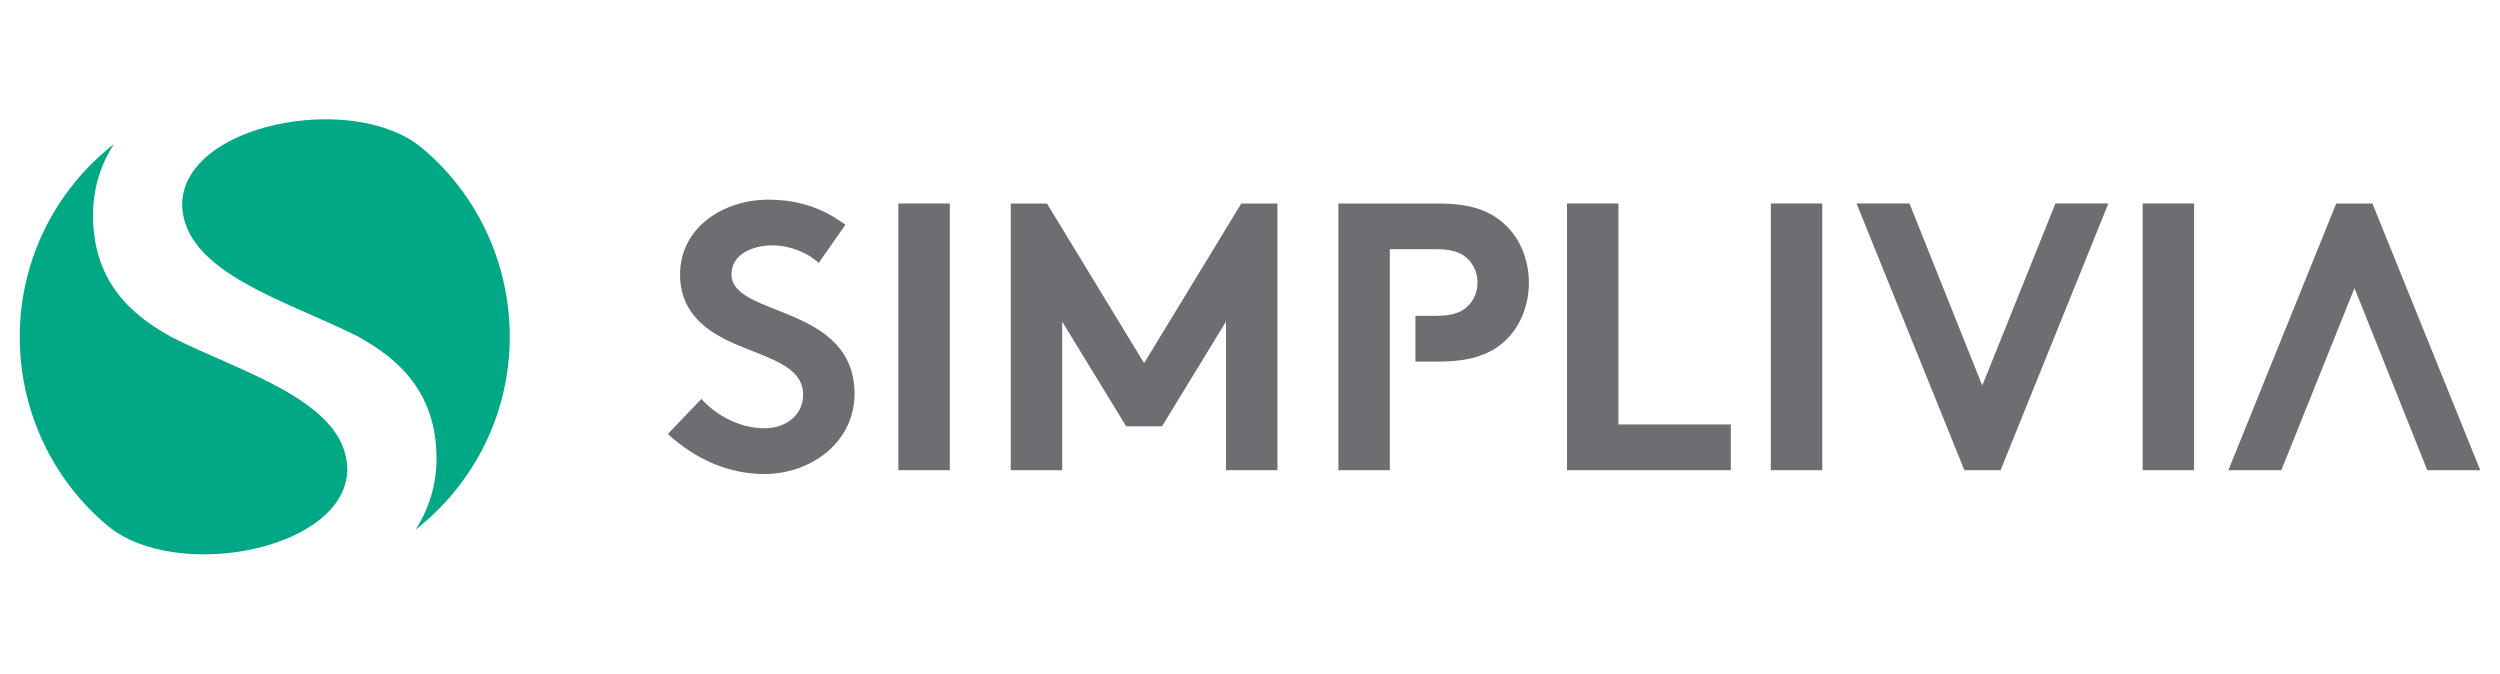
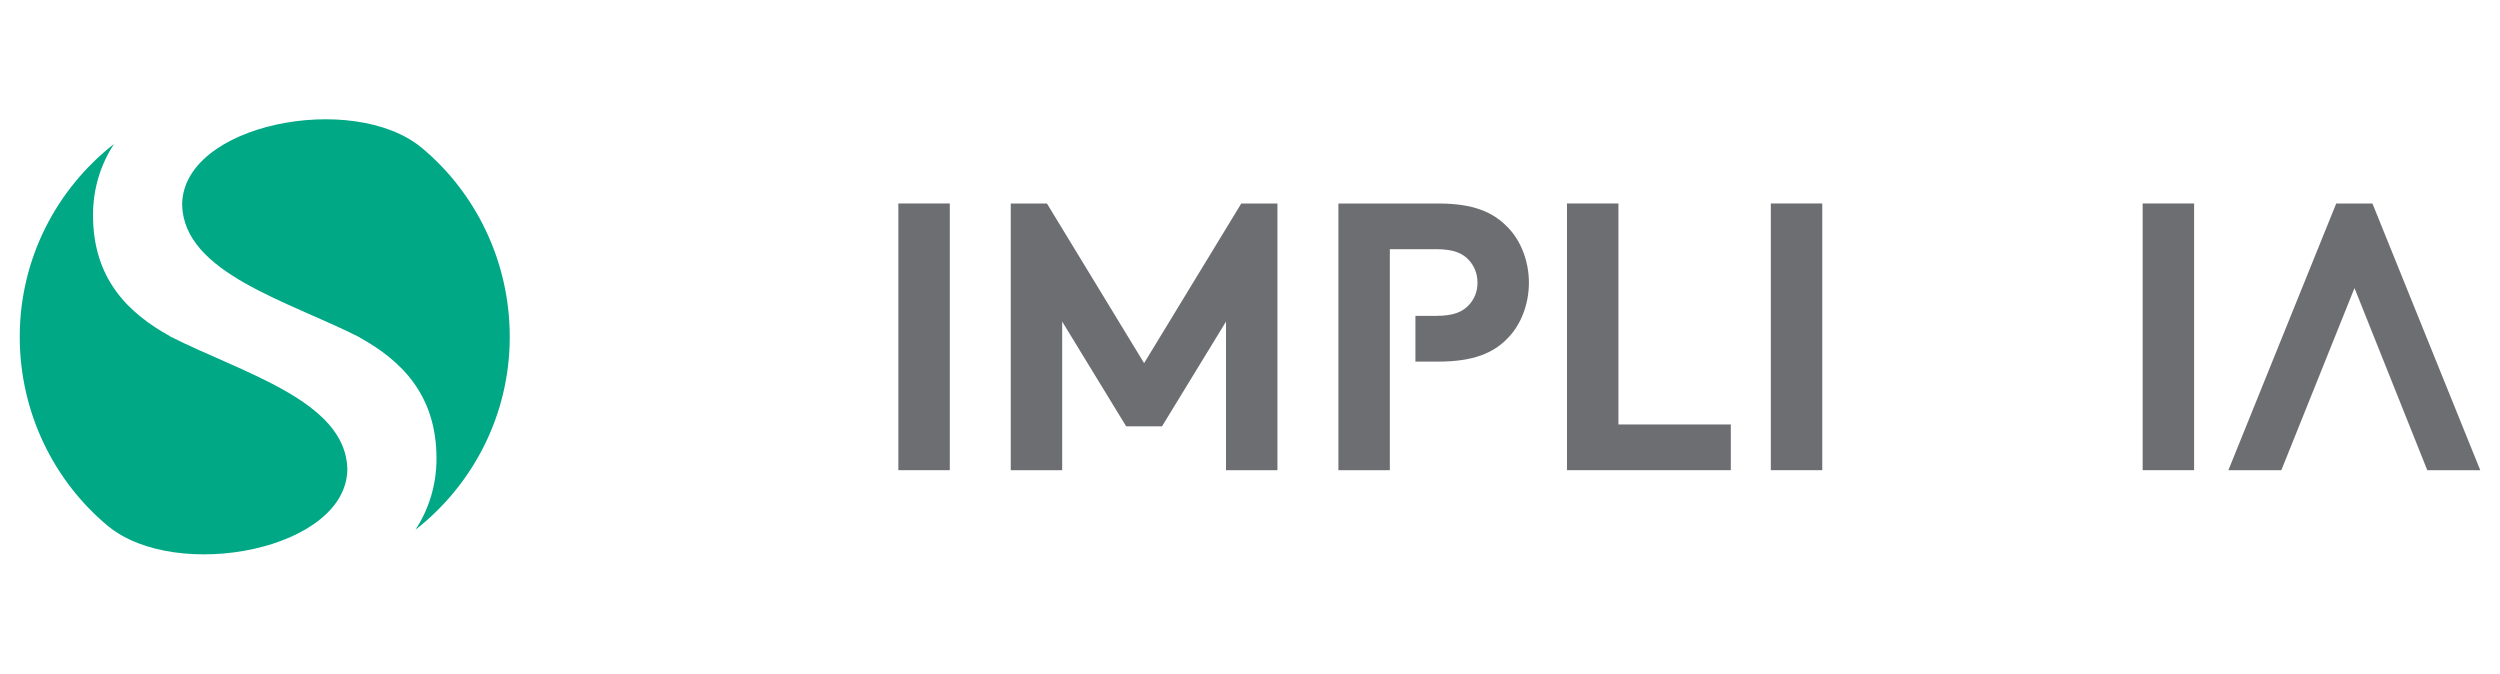
<svg xmlns="http://www.w3.org/2000/svg" xmlns:xlink="http://www.w3.org/1999/xlink" version="1.1" id="Layer_1" x="0px" y="0px" width="167px" height="45px" viewBox="0 0 167 45" enable-background="new 0 0 167 45" xml:space="preserve">
  <g>
    <g>
      <defs>
        <rect id="SVGID_1_" x="1.319" y="7.969" width="164.361" height="29.063" />
      </defs>
      <clipPath id="SVGID_2_">
        <use xlink:href="#SVGID_1_" overflow="visible" />
      </clipPath>
-       <path clip-path="url(#SVGID_2_)" fill="#6D6E71" d="M44.612,28.991c1.833,1.679,4.047,2.672,6.439,2.672    c3.207,0,6.032-2.191,6.032-5.345c0-6.008-8.22-5.116-8.22-7.99c0-1.376,1.451-1.937,2.748-1.937c1.171,0,2.367,0.51,3.081,1.172    l1.781-2.548c-1.679-1.245-3.359-1.676-5.166-1.676c-2.953,0-5.879,1.829-5.879,5.011c0,2.011,1.12,3.233,2.52,4.049    c2.393,1.398,5.701,1.68,5.701,3.97c0,1.296-1.069,2.239-2.596,2.239c-1.629,0-3.181-0.841-4.2-1.959L44.612,28.991z" />
    </g>
    <rect x="60.01" y="13.592" fill="#6D6E71" width="3.436" height="17.816" />
    <polygon fill="#6D6E71" points="69.936,13.595 67.518,13.595 67.518,31.408 70.954,31.408 70.954,21.482 75.23,28.481    77.621,28.481 81.897,21.482 81.897,31.408 85.333,31.408 85.333,13.595 82.916,13.595 76.426,24.257  " />
    <g>
      <defs>
        <rect id="SVGID_3_" x="1.319" y="7.969" width="164.361" height="29.063" />
      </defs>
      <clipPath id="SVGID_4_">
        <use xlink:href="#SVGID_3_" overflow="visible" />
      </clipPath>
      <path clip-path="url(#SVGID_4_)" fill="#6D6E71" d="M102.131,18.886c0-1.401-0.51-2.774-1.4-3.688    c-0.992-1.045-2.342-1.603-4.632-1.603h-6.694v17.813h3.436V16.646h3.106c1.17,0,1.755,0.28,2.162,0.714    c0.383,0.407,0.587,0.939,0.587,1.525s-0.204,1.096-0.587,1.504c-0.407,0.43-0.992,0.71-2.162,0.71H94.55v3.056h1.549    c2.29,0,3.665-0.561,4.632-1.58C101.621,21.66,102.131,20.287,102.131,18.886" />
    </g>
    <polygon fill="#6D6E71" points="104.675,31.408 115.618,31.408 115.618,28.354 108.111,28.354 108.111,13.592 104.675,13.592  " />
    <rect x="118.291" y="13.592" fill="#6D6E71" width="3.436" height="17.816" />
-     <polygon fill="#6D6E71" points="131.22,31.408 133.638,31.408 140.84,13.592 137.303,13.592 132.416,25.757 127.555,13.592    124.017,13.592  " />
    <polygon fill="#6D6E71" points="158.479,13.595 156.059,13.595 148.856,31.408 152.394,31.408 157.28,19.243 162.142,31.408    165.681,31.408  " />
    <rect x="143.13" y="13.592" fill="#6D6E71" width="3.436" height="17.816" />
    <g>
      <defs>
        <rect id="SVGID_5_" x="1.319" y="7.969" width="164.361" height="29.063" />
      </defs>
      <clipPath id="SVGID_6_">
        <use xlink:href="#SVGID_5_" overflow="visible" />
      </clipPath>
      <path clip-path="url(#SVGID_6_)" fill="#00A886" d="M34.051,22.501c0-5.053-2.278-9.631-5.878-12.627    c-4.583-3.801-16.006-1.603-16.006,3.822c0.127,4.541,7.045,6.398,11.853,8.833h-0.022c2.807,1.55,5.16,3.84,5.16,8.104    c0,1.783-0.518,3.386-1.401,4.751c0,0,0,0,0.001,0C31.582,32.388,34.051,27.736,34.051,22.501" />
      <path clip-path="url(#SVGID_6_)" fill="#00A886" d="M1.319,22.501c0,5.052,2.278,9.627,5.879,12.625    c4.583,3.8,16.005,1.603,16.005-3.822c-0.127-4.538-7.045-6.401-11.853-8.836h0.023c-2.807-1.546-5.16-3.834-5.16-8.098    c0-1.785,0.518-3.391,1.401-4.752l0,0C3.788,12.613,1.319,17.264,1.319,22.501" />
    </g>
  </g>
</svg>